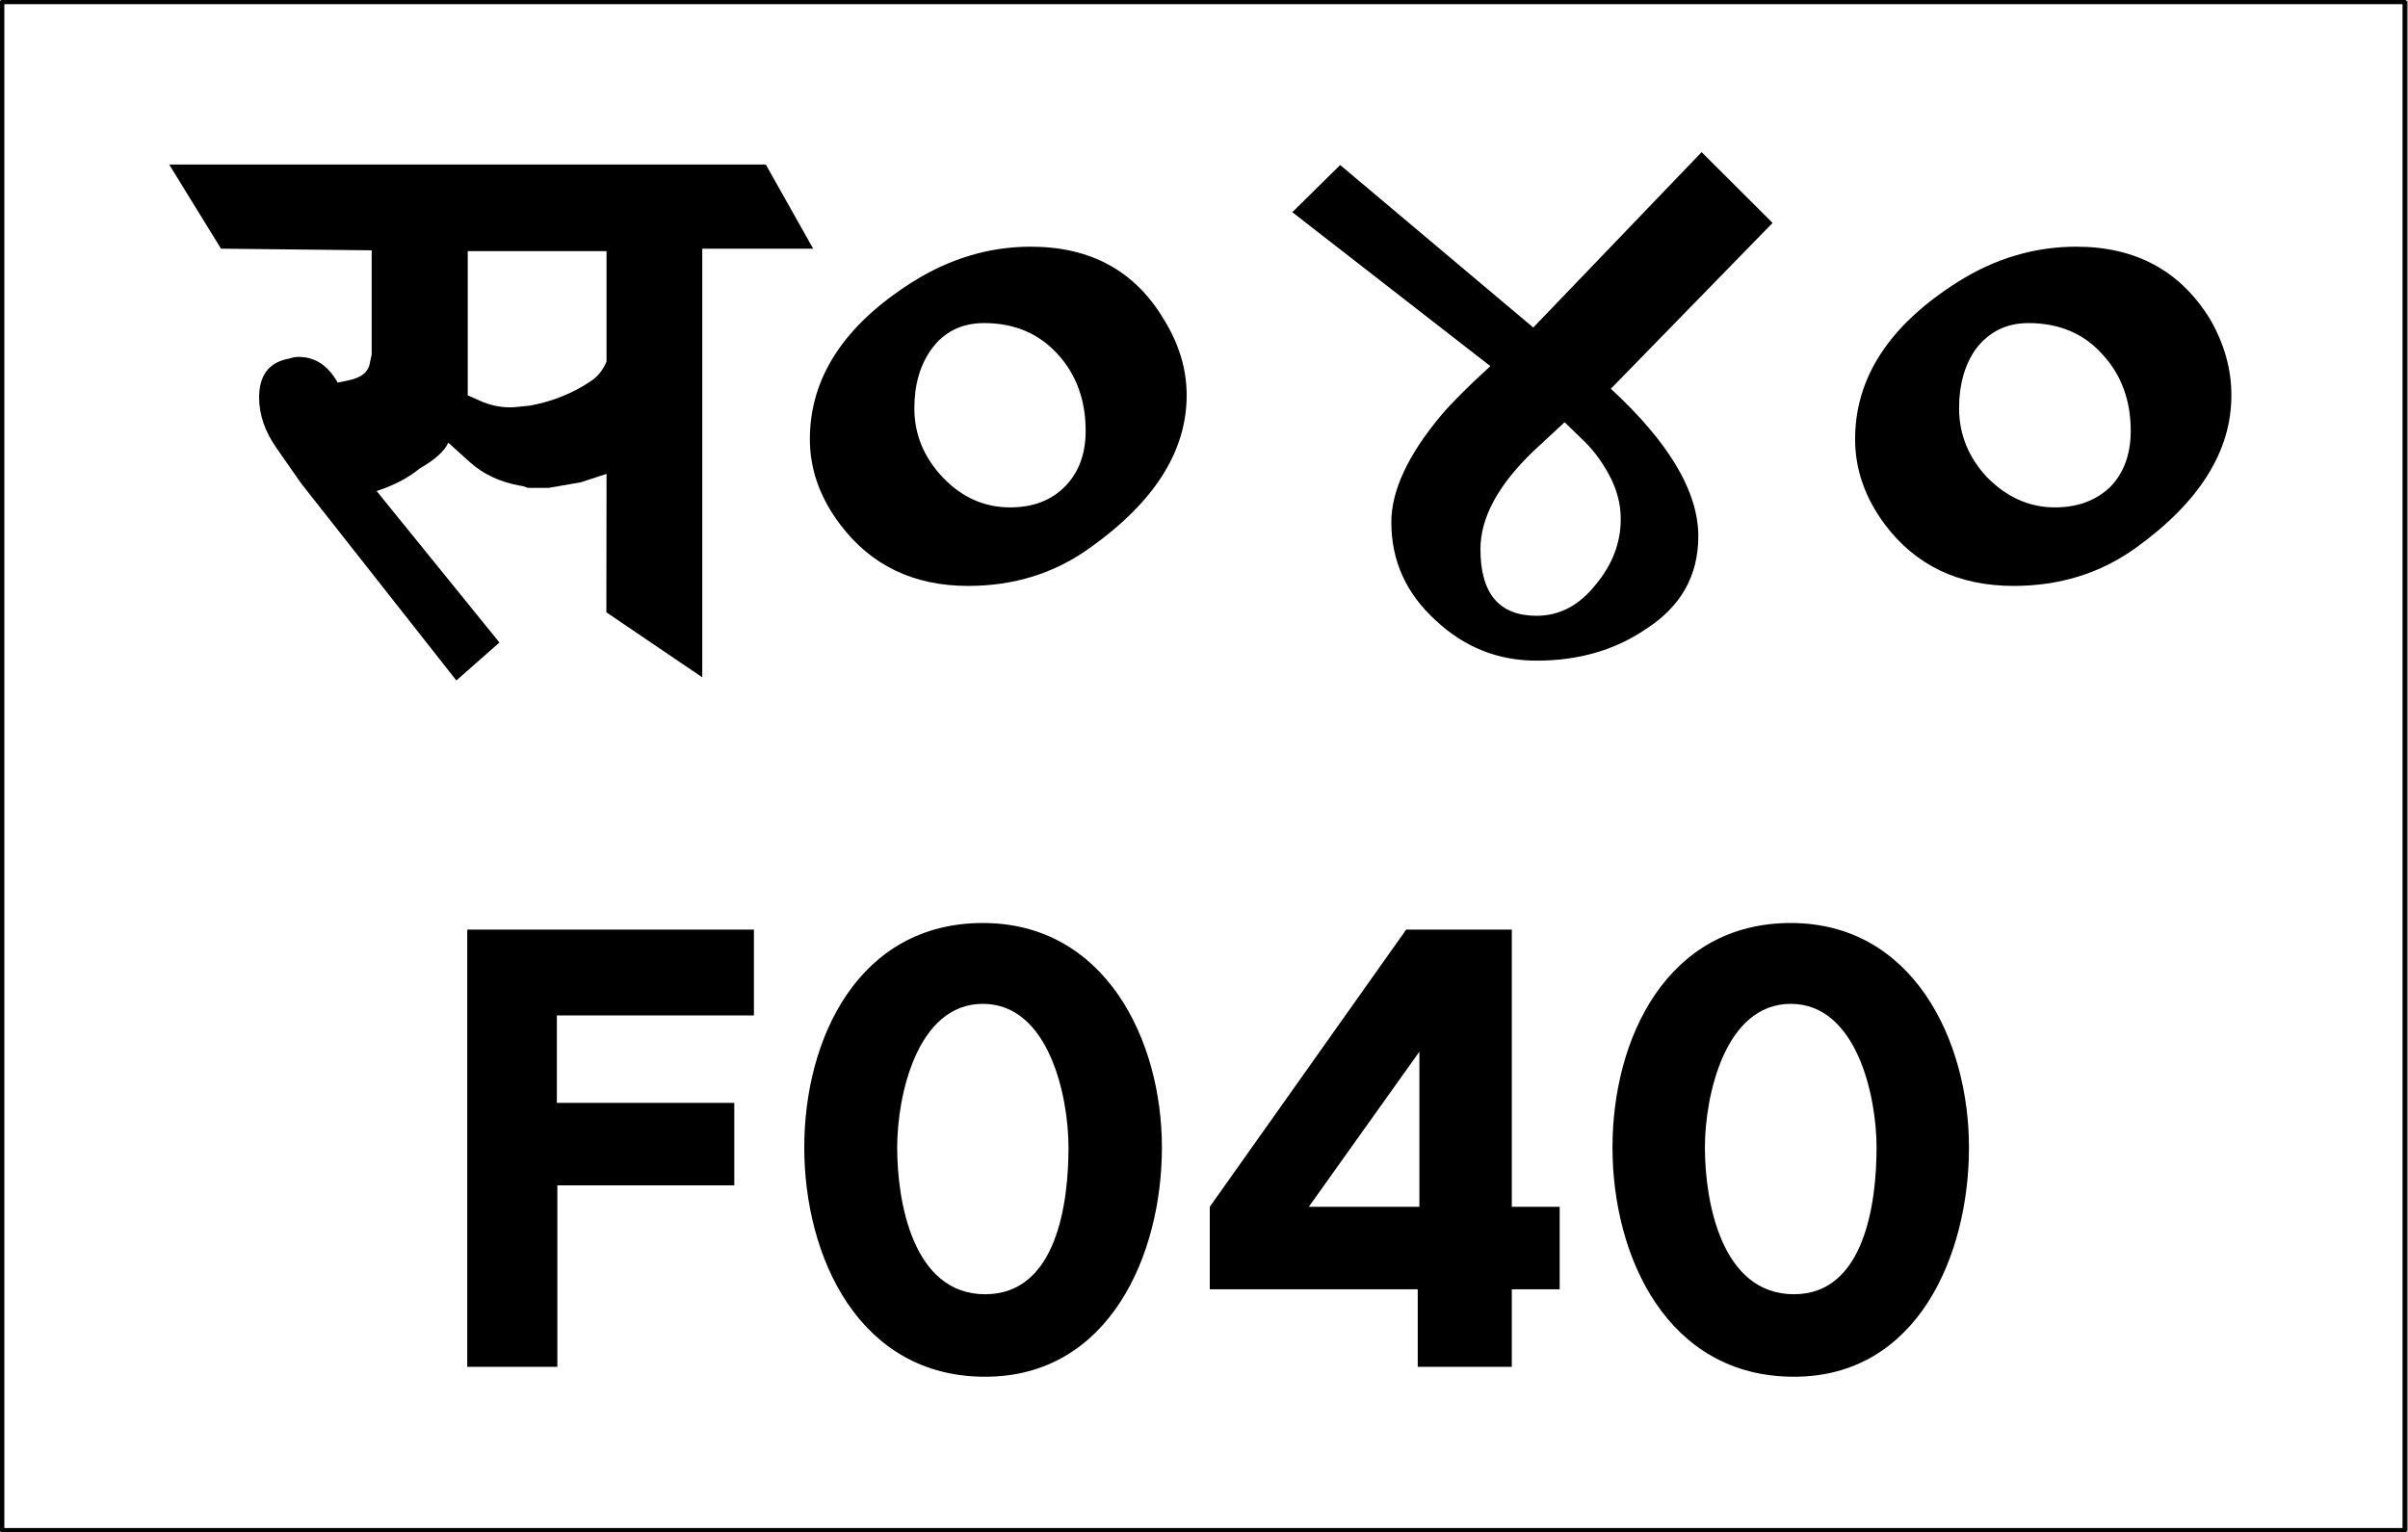
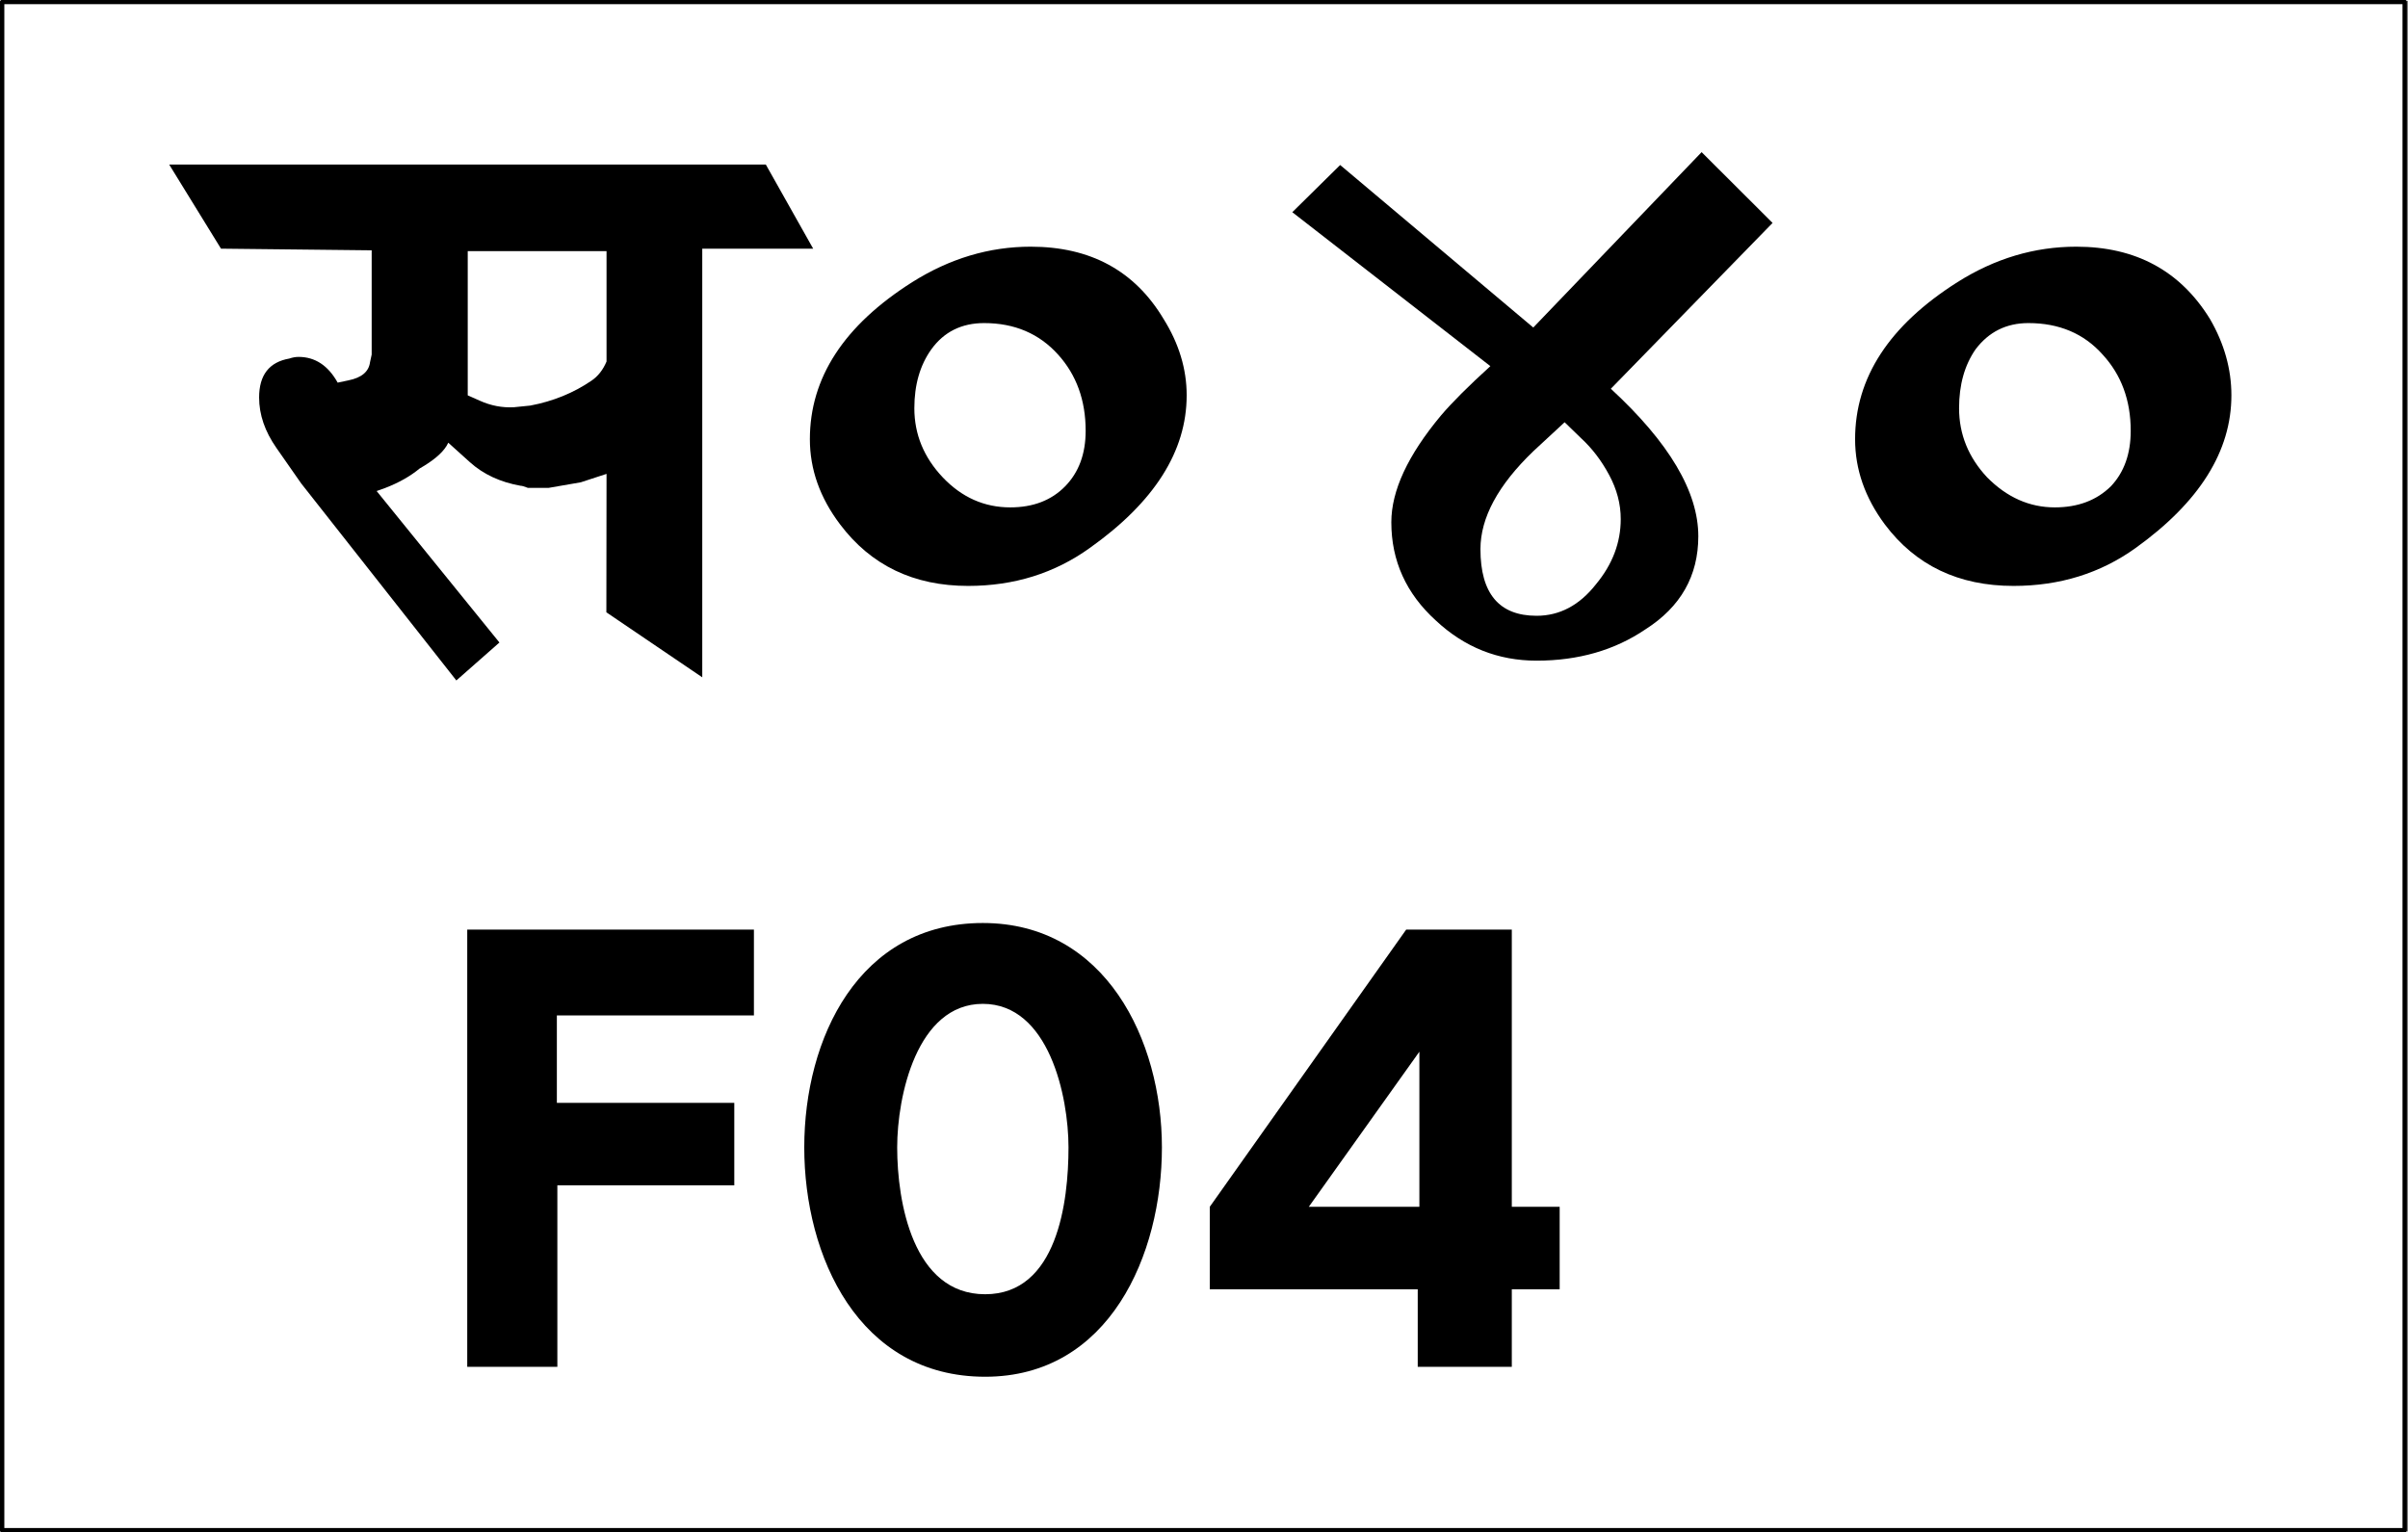
<svg xmlns="http://www.w3.org/2000/svg" xmlns:ns1="http://www.inkscape.org/namespaces/inkscape" xmlns:ns2="http://sodipodi.sourceforge.net/DTD/sodipodi-0.dtd" ns1:version="1.0 (4035a4f, 2020-05-01)" ns1:export-ydpi="96" ns1:export-xdpi="96" ns1:export-filename="/Users/timboehde/Documents/Roadgeek/Shields/Countries/NPL/NPL H02.png" ns2:docname="NPL F040.svg" id="svg8" version="1.1" viewBox="0 0 145.9 92.77" height="350.8" width="551.1">
  <rect x="0" y="0" width="145.9" height="92.77" fill="#808080" stroke="none" />
  <defs id="defs2" />
  <ns2:namedview ns1:window-maximized="0" ns1:window-y="23" ns1:window-x="9" ns1:window-height="981" ns1:window-width="1920" units="px" showgrid="false" ns1:document-rotation="0" ns1:current-layer="layer1" ns1:document-units="px" ns1:cy="199.7" ns1:cx="246.2" ns1:zoom="1.164" ns1:pageshadow="2" ns1:pageopacity="0.0" borderopacity="1.0" bordercolor="#666666" pagecolor="#ffffff" id="base" />
  <g transform="translate(-30.4,-62.11)" id="layer1" ns1:groupmode="layer" ns1:label="Layer 1">
    <path d="M 30.53,62.18 H 176.1 V 154.8 H 30.53 Z" style="opacity:0.999;fill:#ffffff;stroke:#000000;stroke-width:0.265;stroke-linecap:round;stroke-linejoin:round" id="rect833" />
    <g style="font-weight:bold;font-size:33.924px;font-family:SnvDReg;-inkscape-font-specification:'SnvDReg Bold';text-anchor:middle;fill:#000000;stroke-width:0.848" id="text837" aria-label="F040">
      <path id="path3097" style="-inkscape-font-specification:'Transport New Bold'" d="M 76.08,118.4 H 58.71 v 26.5 h 5.46 v -11 h 10.72 v -5 H 64.14 v -5.3 h 11.94 z" />
      <path id="path3099" style="-inkscape-font-specification:'Transport New Bold'" d="m 95.14,131.6 c 0,3.3 -0.68,8.9 -5.05,8.9 -4.38,0 -5.33,-5.6 -5.33,-8.9 0,-3.1 1.19,-8.7 5.19,-8.7 4,0 5.19,5.6 5.19,8.7 z m 5.66,0 c 0,-6.5 -3.42,-13.6 -10.85,-13.6 -7.53,0 -10.82,7 -10.82,13.6 0,6.6 3.29,13.9 10.96,13.9 7.53,0 10.71,-7.4 10.71,-13.9 z" />
      <path id="path3101" style="-inkscape-font-specification:'Transport New Bold'" d="m 116.4,135.2 h -6.7 l 6.7,-9.4 z m 8.5,0 H 122 v -16.8 h -6.4 l -11.9,16.8 v 5 h 12.6 v 4.7 h 5.7 v -4.7 h 2.9 z" />
-       <path id="path3103" style="-inkscape-font-specification:'Transport New Bold'" d="m 144.1,131.6 c 0,3.3 -0.7,8.9 -5,8.9 -4.4,0 -5.4,-5.6 -5.4,-8.9 0,-3.1 1.2,-8.7 5.2,-8.7 4,0 5.2,5.6 5.2,8.7 z m 5.6,0 c 0,-6.5 -3.4,-13.6 -10.8,-13.6 -7.5,0 -10.8,7 -10.8,13.6 0,6.6 3.3,13.9 11,13.9 7.5,0 10.6,-7.4 10.6,-13.9 z" />
    </g>
    <g style="font-weight:bold;font-size:65.228px;font-family:SnvDReg;-inkscape-font-specification:'SnvDReg Bold';text-anchor:middle;fill:#000000;stroke-width:1.631" id="text841" aria-label=";)$)">
      <path id="path3088" style="-inkscape-font-specification:'Milan Bold'" d="m 67.15,90.78 -1.56,0.51 -1.96,0.34 H 62.39 Q 62.07,91.5 61.94,91.5 60.09,91.17 58.87,90.07 l -1.31,-1.18 -0.1,0.19 q -0.42,0.68 -1.63,1.37 -0.84,0.7 -2.08,1.18 l -0.53,0.19 7.44,9.18 -2.61,2.3 -9.4,-11.94 -1.5,-2.15 q -1.05,-1.5 -1.05,-3.06 0,-2.04 1.83,-2.36 0.29,-0.1 0.56,-0.1 1.5,0 2.37,1.56 l 0.66,-0.14 q 1.19,-0.24 1.3,-1.1 l 0.1,-0.46 v -6.32 l -9.13,-0.1 -3.14,-5.1 h 36.15 l 2.87,5.1 h -6.72 v 25.98 l -5.81,-3.94 z m 0,-13.5 h -8.41 v 8.74 l 0.72,0.32 q 1.02,0.46 2.08,0.4 l 0.99,-0.1 q 2.07,-0.39 3.71,-1.51 0.59,-0.4 0.91,-1.16 z" />
      <path id="path3090" style="-inkscape-font-specification:'Milan Bold'" d="m 102.3,86.02 q 0,5.08 -5.87,9.25 -3.2,2.3 -7.37,2.3 -4.95,0 -7.76,-3.73 -1.83,-2.42 -1.83,-5.16 0,-5.59 6.2,-9.52 3.41,-2.15 7.18,-2.15 5.43,0 8.05,4.38 1.4,2.24 1.4,4.63 z M 90.03,81.64 q -2.05,0 -3.2,1.59 -1.03,1.44 -1.03,3.57 0,2.37 1.72,4.19 1.73,1.82 4.09,1.82 2.08,0 3.33,-1.28 1.24,-1.27 1.24,-3.36 0,-2.77 -1.67,-4.62 -1.72,-1.91 -4.48,-1.91 z" />
      <path id="path3092" style="-inkscape-font-specification:'Milan Bold'" d="M 137.8,75.57 128,85.62 q 5.3,4.89 5.3,8.94 0,3.6 -3.2,5.64 -2.8,1.9 -6.6,1.9 -3.5,0 -6.1,-2.43 -2.7,-2.45 -2.7,-5.96 0,-2.86 3,-6.46 1,-1.18 3,-3 l -12,-9.33 2.9,-2.86 11.7,9.85 10.2,-10.63 z m -9.9,15.28 q -0.7,-1.31 -1.7,-2.23 l -1,-0.97 -1.9,1.76 q -3.2,3.08 -3.2,5.93 0,4.04 3.4,4.04 2.1,0 3.6,-1.91 1.5,-1.81 1.5,-3.95 0,-1.37 -0.7,-2.67 z" />
      <path id="path3094" style="-inkscape-font-specification:'Milan Bold'" d="m 165.6,86.02 q 0,5.08 -5.8,9.25 -3.2,2.3 -7.4,2.3 -5,0 -7.8,-3.73 -1.8,-2.42 -1.8,-5.16 0,-5.59 6.2,-9.52 3.4,-2.15 7.2,-2.15 5.4,0 8.1,4.38 1.3,2.24 1.3,4.63 z m -12.3,-4.38 q -2,0 -3.2,1.59 -1,1.44 -1,3.57 0,2.37 1.7,4.19 1.8,1.82 4.1,1.82 2.1,0 3.4,-1.28 1.2,-1.27 1.2,-3.36 0,-2.77 -1.7,-4.62 -1.7,-1.91 -4.5,-1.91 z" />
    </g>
  </g>
</svg>